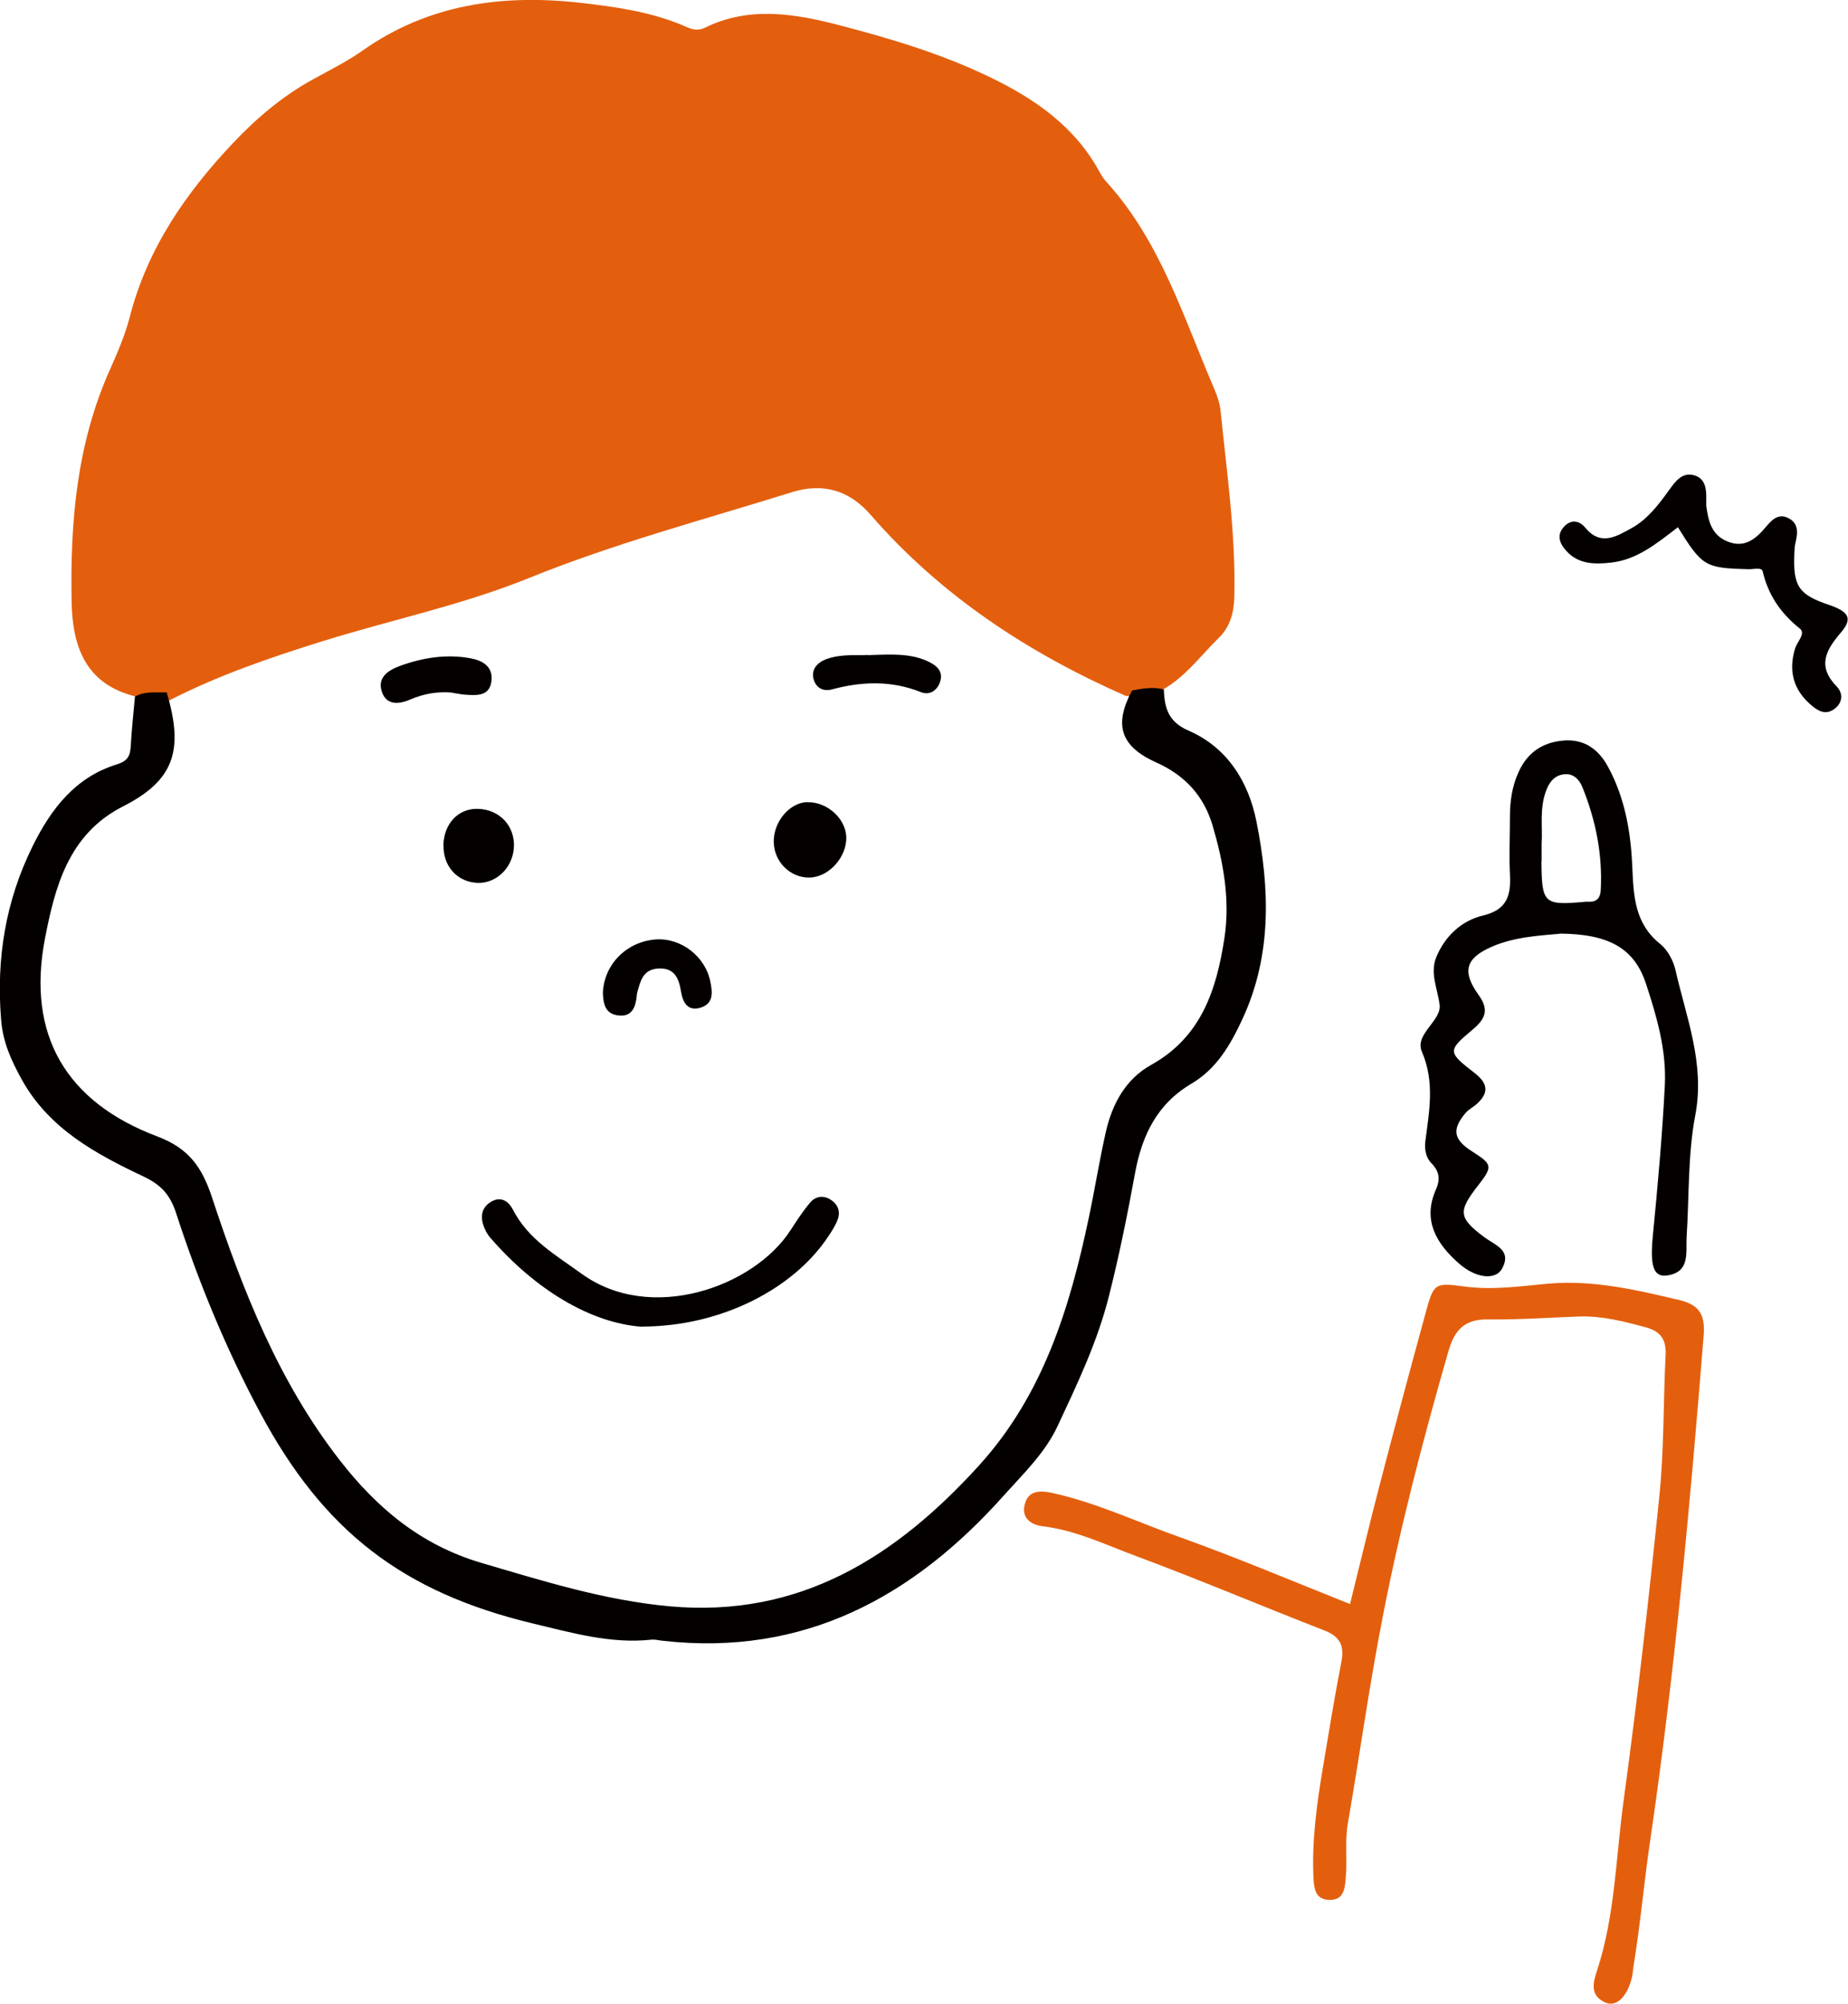
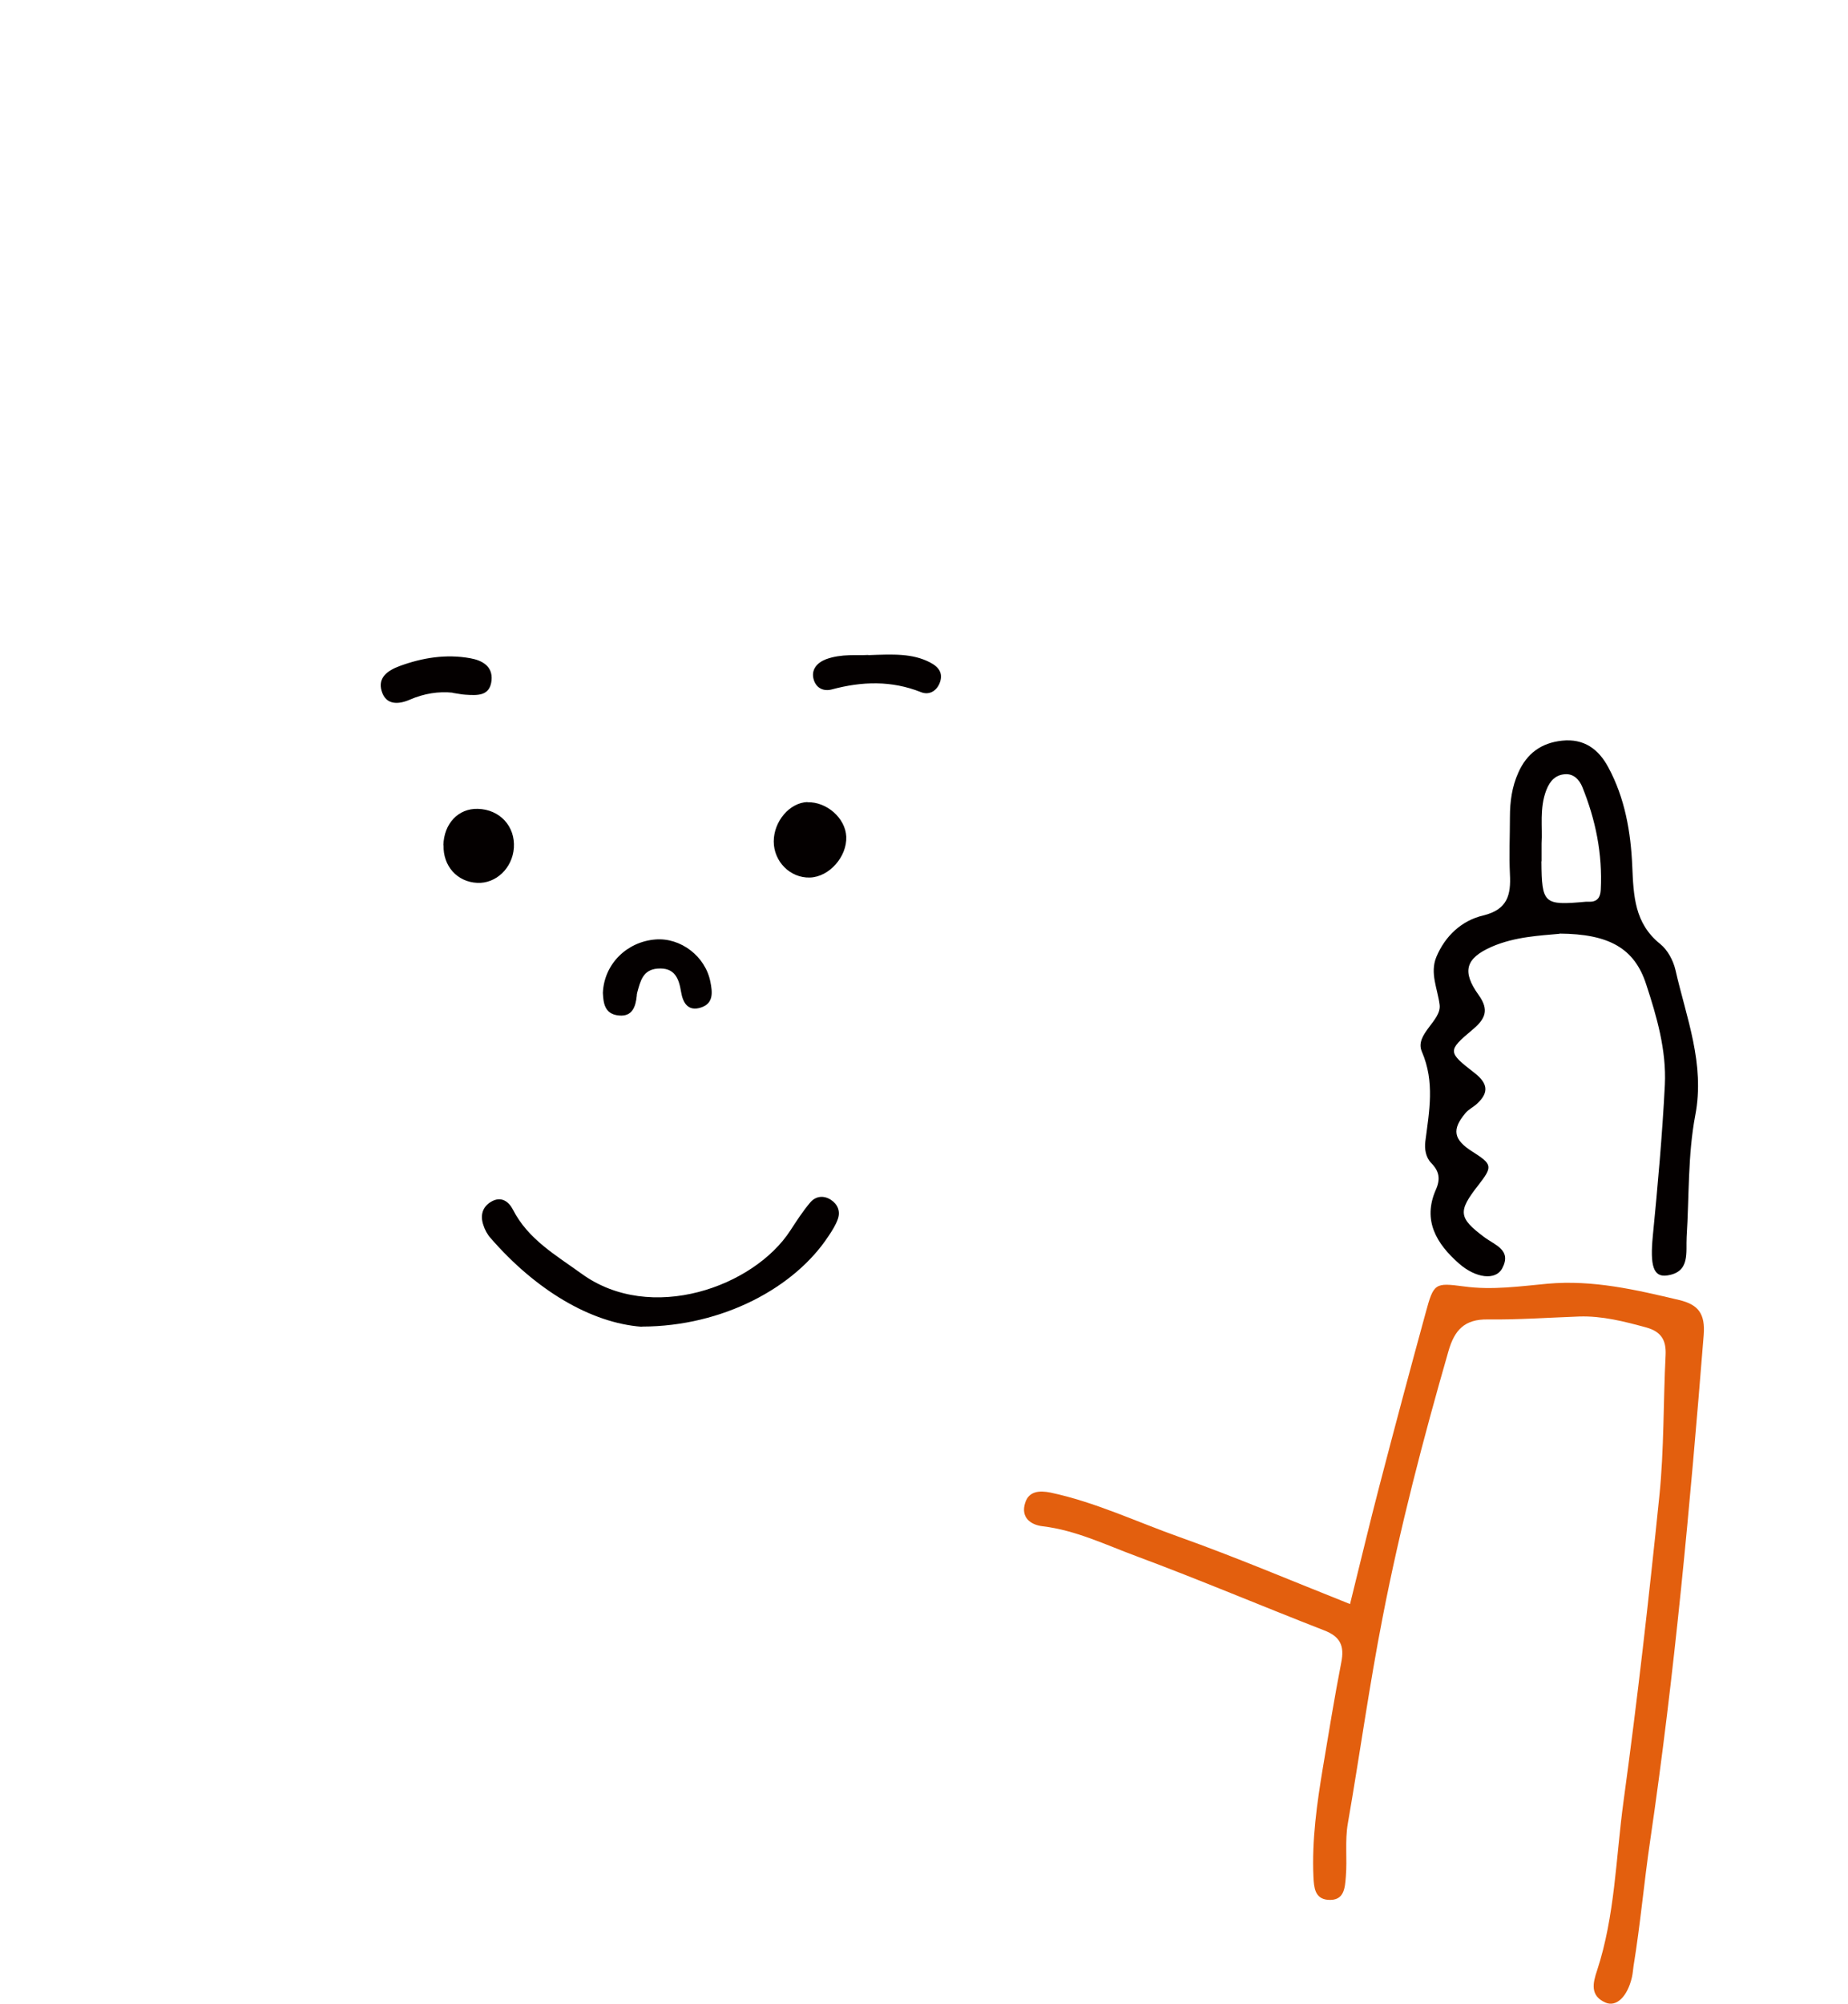
<svg xmlns="http://www.w3.org/2000/svg" id="_レイヤー_2" viewBox="0 0 100.91 109.37">
  <defs>
    <style>.cls-1{fill:#e35f0e}.cls-2{fill:#040000}</style>
  </defs>
  <g id="_レイヤー_1-2">
-     <path class="cls-2" d="M91.62 28.78c-1.21.93-2.26 1.78-3.66 1.93-.89.1-1.78.09-2.43-.64-.3-.33-.57-.79-.17-1.27.39-.47.86-.41 1.2 0 .84 1.02 1.69.49 2.51.04.9-.49 1.51-1.31 2.1-2.13.32-.44.67-.92 1.29-.78.64.15.72.71.71 1.28v.4c.11.81.28 1.6 1.17 1.95.93.37 1.53-.14 2.08-.79.31-.37.66-.75 1.19-.51.62.28.56.83.43 1.38-.05.19-.05.4-.06.6-.07 1.77.24 2.22 1.9 2.78 1.08.37 1.3.74.64 1.51-.85.99-1.29 1.85-.22 2.95.35.36.33.89-.15 1.23-.48.34-.89.09-1.26-.23-.97-.83-1.24-1.87-.87-3.08.11-.37.6-.82.26-1.09-1.04-.83-1.73-1.83-2.03-3.13-.05-.22-.47-.11-.73-.11-2.43-.06-2.56-.14-3.91-2.31z" />
-     <path class="cls-1" d="M7.38 38.01c-2.73-.68-3.43-2.75-3.47-5.19-.08-4.32.28-8.57 2.07-12.59.42-.95.84-1.91 1.1-2.91.96-3.74 3.05-6.77 5.66-9.53 1.3-1.37 2.71-2.56 4.37-3.47.91-.5 1.85-.97 2.69-1.56C23.4.22 27.44-.32 31.67.15c1.85.21 3.71.47 5.46 1.17.43.17.83.45 1.37.19 2.41-1.19 4.92-.76 7.31-.14 2.8.73 5.59 1.56 8.22 2.83 2.48 1.19 4.67 2.71 6.02 5.2.1.18.21.36.35.51 2.97 3.26 4.22 7.41 5.91 11.33.16.38.3.79.34 1.19.34 3.37.83 6.73.75 10.13-.02.88-.22 1.64-.85 2.26-.98.96-1.8 2.1-3.02 2.8-.57.83-1.35.41-2.07.36-5.32-2.34-10.09-5.47-13.93-9.89-1.15-1.32-2.58-1.76-4.3-1.22-4.81 1.5-9.68 2.79-14.37 4.69-3.65 1.48-7.54 2.28-11.31 3.46-2.85.89-5.65 1.85-8.3 3.21-.64.03-1.36.67-1.89-.23z" />
-     <path class="cls-2" d="M61.81 37.69c.58-.11 1.15-.21 1.74-.06.04.99.22 1.76 1.35 2.25 2.12.92 3.28 2.8 3.71 4.97.72 3.63.86 7.27-.77 10.78-.66 1.42-1.41 2.71-2.78 3.52-1.88 1.11-2.7 2.82-3.08 4.88-.41 2.24-.86 4.47-1.42 6.69-.63 2.52-1.73 4.81-2.81 7.12-.68 1.46-1.86 2.59-2.91 3.76-4.95 5.56-10.93 8.83-18.65 7.96-.21-.02-.42-.08-.62-.06-2.24.24-4.35-.38-6.5-.89-7.06-1.7-11.4-5.02-14.87-11.51-1.86-3.48-3.36-7.12-4.58-10.87-.3-.93-.75-1.52-1.76-2-2.6-1.23-5.17-2.6-6.67-5.3C.61 57.88.15 56.87.06 55.65c-.27-3.32.24-6.46 1.72-9.46 1.02-2.06 2.34-3.77 4.61-4.47.61-.19.72-.49.75-1.01.05-.9.15-1.79.23-2.69.55-.31 1.15-.2 1.73-.23.96 3.19.39 4.82-2.39 6.23-2.99 1.52-3.72 4.44-4.26 7.24-1 5.24 1.16 8.9 6.16 10.78 1.69.64 2.42 1.66 2.97 3.33 1.67 5.07 3.64 10.05 6.96 14.32 2.02 2.6 4.42 4.64 7.75 5.62 3.4 1 6.75 2.05 10.29 2.37 7.09.64 12.35-2.7 16.89-7.7 3.49-3.85 4.94-8.57 5.98-13.49.33-1.56.58-3.13.93-4.69.35-1.54 1.08-2.9 2.49-3.68 2.74-1.53 3.56-4.11 3.99-6.92.32-2.09-.06-4.15-.65-6.15-.47-1.58-1.48-2.72-3.07-3.43-1.99-.89-2.31-2.08-1.33-3.92z" />
    <path class="cls-1" d="M73.72 87.55c.58-2.33 1.07-4.41 1.61-6.47.82-3.15 1.66-6.29 2.52-9.43.44-1.62.5-1.64 2.1-1.43 1.53.21 3.05-.01 4.56-.15 2.47-.22 4.82.33 7.18.89 1.05.25 1.43.75 1.34 1.91-.74 9.24-1.58 18.47-2.93 27.65-.33 2.25-.53 4.53-.9 6.79-.03.2-.04.41-.09.62-.24 1.04-.84 1.64-1.44 1.38-.85-.37-.7-1.05-.46-1.76.98-2.99 1.02-6.13 1.44-9.21.76-5.55 1.39-11.12 1.96-16.69.26-2.54.21-5.12.34-7.68.04-.82-.24-1.28-1.05-1.51-1.21-.33-2.41-.64-3.67-.6-1.66.06-3.32.18-4.99.16-1.27-.02-1.82.58-2.15 1.74-1.38 4.79-2.64 9.62-3.59 14.51-.73 3.73-1.25 7.51-1.9 11.25-.17.97-.03 1.94-.11 2.9-.05.63-.08 1.35-.98 1.28-.72-.06-.76-.68-.79-1.25-.09-2.02.19-4.01.52-5.99.32-1.91.63-3.82 1-5.72.18-.9-.05-1.41-.94-1.75-3.42-1.33-6.79-2.76-10.23-4.04-1.68-.62-3.31-1.42-5.13-1.64-.7-.08-1.21-.51-.96-1.28.2-.64.77-.68 1.38-.56 2.45.52 4.71 1.6 7.05 2.43 3.06 1.09 6.05 2.36 9.32 3.66z" />
    <path class="cls-2" d="M85.16 50.97c-1.03.1-2.43.15-3.71.71-1.43.63-1.63 1.35-.71 2.63.59.82.37 1.31-.34 1.9-1.37 1.15-1.35 1.22.11 2.35.72.56.82 1.06.15 1.68-.2.19-.47.31-.64.52-.76.9-.65 1.45.38 2.1 1.1.7 1.12.81.31 1.85-1.1 1.41-1.08 1.76.34 2.82.59.44 1.51.7.98 1.7-.36.68-1.45.54-2.36-.26-1.23-1.08-2-2.35-1.27-4.02.27-.6.19-1.02-.25-1.47-.3-.31-.37-.77-.32-1.17.21-1.65.53-3.24-.19-4.91-.41-.95 1.09-1.69.97-2.56-.11-.87-.54-1.72-.18-2.6.48-1.15 1.38-1.99 2.56-2.27 1.33-.32 1.52-1.12 1.46-2.25-.05-1.04 0-2.08 0-3.12 0-.84.11-1.66.46-2.43.46-1.04 1.25-1.62 2.38-1.74 1.2-.13 2 .46 2.53 1.45.91 1.68 1.23 3.54 1.31 5.4.07 1.62.12 3.12 1.53 4.25.4.32.71.9.83 1.42.59 2.6 1.62 5.11 1.08 7.93-.41 2.16-.33 4.41-.47 6.62-.05.86.21 1.94-1.07 2.12-.76.11-.93-.56-.78-2.13.27-2.76.52-5.52.66-8.28.09-1.88-.44-3.72-1.02-5.48-.64-1.98-2.04-2.75-4.73-2.77zm-.99-3.96c.02 2.33.12 2.42 2.43 2.21h.21c.42 0 .58-.25.6-.65.1-1.96-.28-3.82-1.01-5.62-.16-.39-.47-.72-.93-.69-.52.03-.83.35-1.03.86-.39 1-.2 2.04-.26 2.92v.97zM35.04 72.42c-2.8-.21-5.8-2.02-8.25-4.84-.18-.2-.32-.46-.4-.72-.17-.51-.06-.97.42-1.26.55-.33.97-.02 1.2.43.83 1.62 2.33 2.47 3.74 3.49 3.78 2.75 9.42.72 11.41-2.36.34-.52.68-1.05 1.08-1.52.29-.35.73-.41 1.13-.15.38.25.54.64.37 1.08-.12.32-.31.62-.5.9-1.84 2.81-5.77 4.93-10.18 4.94zm-2.12-18.23c.07-1.59 1.33-2.79 2.87-2.91 1.38-.11 2.73.92 3 2.31.11.55.19 1.17-.5 1.4-.71.24-1-.24-1.1-.85-.12-.74-.35-1.34-1.28-1.27-.81.06-.94.69-1.11 1.29-.02.07-.03.14-.03.2-.06.6-.25 1.14-.97 1.07-.83-.07-.85-.76-.88-1.23zm-8.71-8.05c.03-1.19.82-2.02 1.88-1.99 1.2.03 2.05.95 1.97 2.13-.08 1.11-.98 1.96-2 1.91-1.1-.05-1.87-.92-1.84-2.05zm19.88-2.35c1.06-.03 2.07.87 2.12 1.87.05 1.1-.93 2.21-1.99 2.24-1.07.03-1.97-.87-1.97-1.97s.87-2.12 1.84-2.15zm-19.37-5.98c-.76-.08-1.56.04-2.34.38-.62.27-1.31.31-1.54-.47-.23-.75.36-1.13.97-1.36 1.25-.46 2.55-.67 3.87-.43.62.11 1.24.42 1.16 1.21-.09.87-.78.82-1.42.78-.21-.01-.41-.06-.7-.1zm22.69-2.05c1.37-.05 2.4-.1 3.36.39.49.25.76.6.53 1.16-.19.44-.59.64-1.01.47-1.61-.64-3.22-.59-4.86-.15-.44.12-.84-.05-.99-.51-.18-.57.19-.95.65-1.13.85-.32 1.76-.2 2.32-.24z" />
  </g>
</svg>